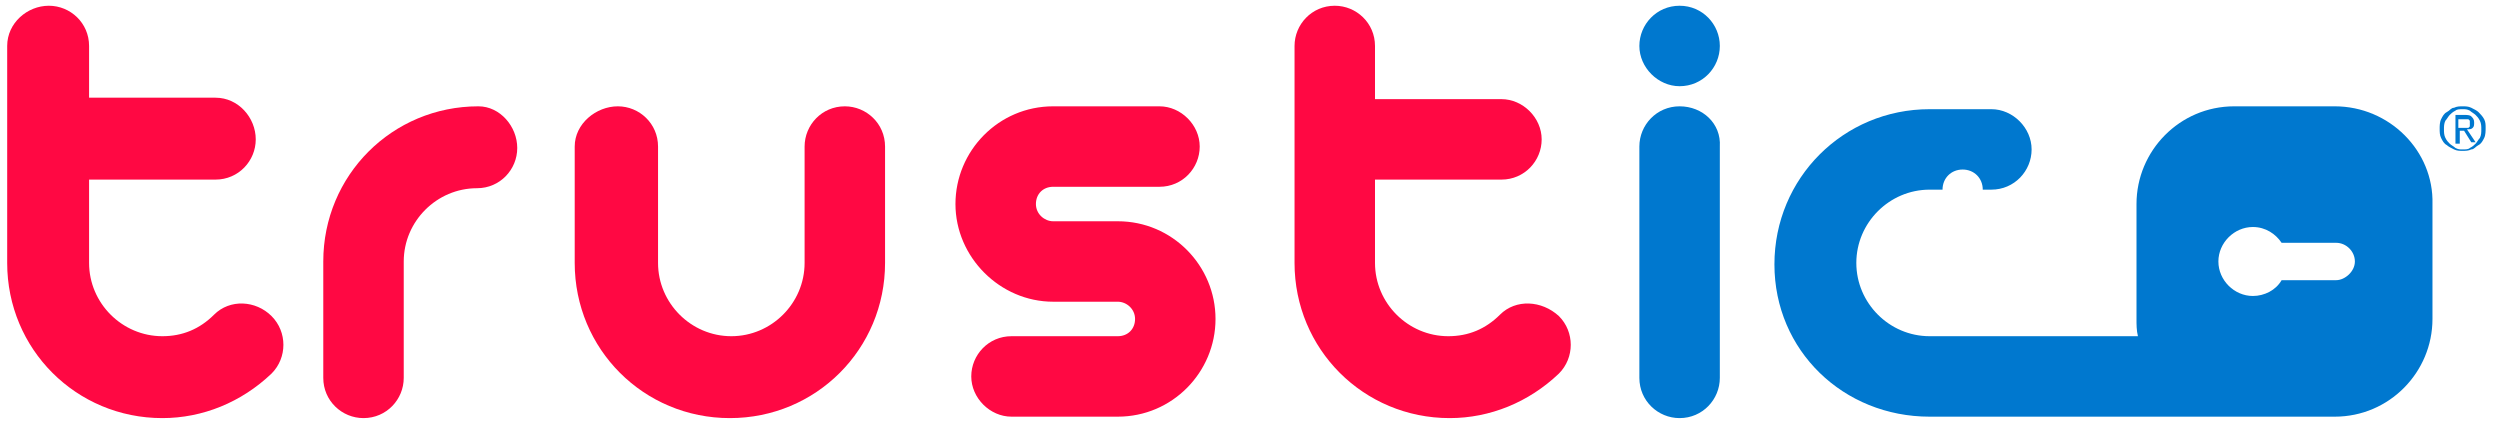
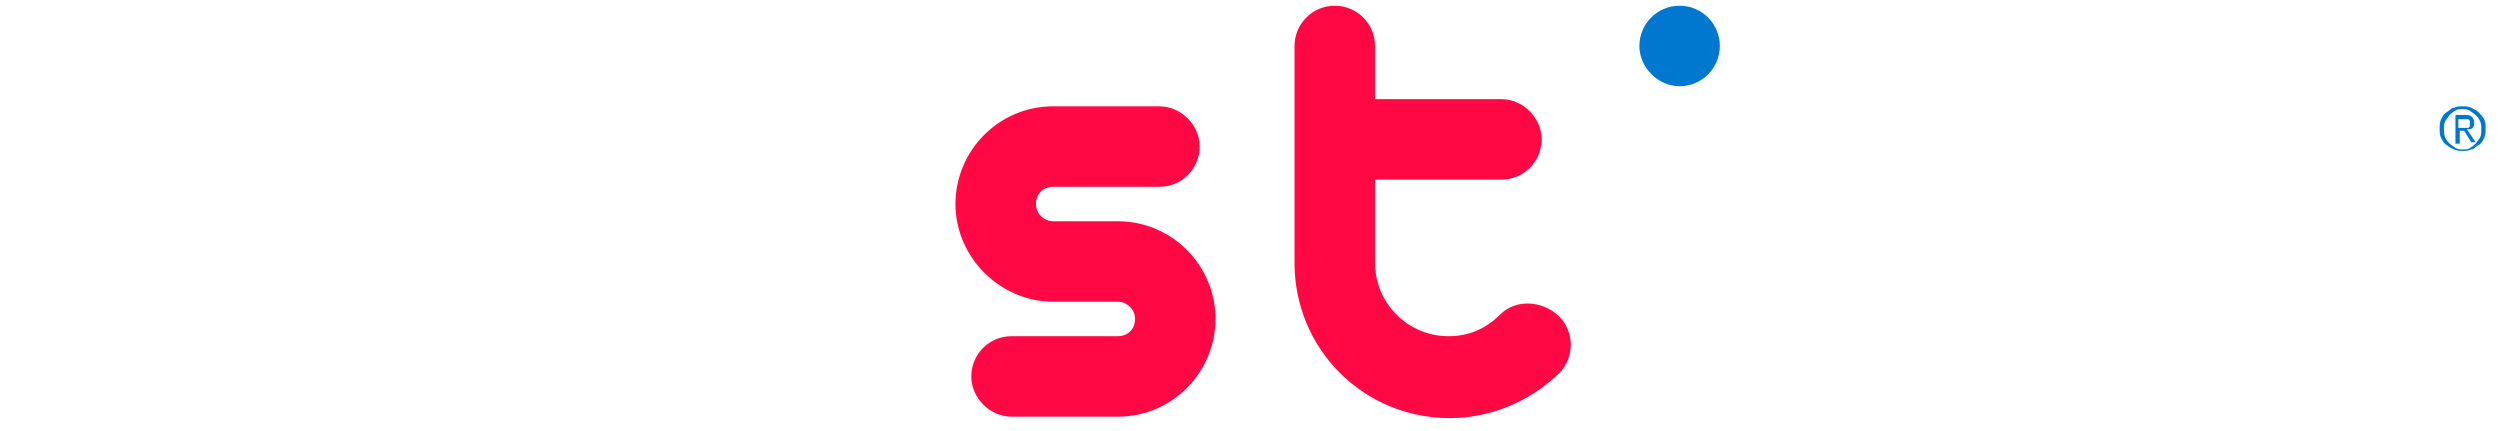
<svg xmlns="http://www.w3.org/2000/svg" version="1.1" id="Layer_1" x="0px" y="0px" viewBox="0 0 174 30" style="enable-background:new 0 0 174 30;" xml:space="preserve">
  <style type="text/css">
	.st0{fill:#FF0843;}
	.st1{fill:#0078CF;}
</style>
  <g>
    <path class="st0" d="M77.8,15.4h-4.5c-0.6,0-1.2-0.5-1.2-1.2s0.5-1.2,1.2-1.2h7.4c1.6,0,2.8-1.3,2.8-2.8s-1.3-2.8-2.8-2.8h-7.4   c-3.8,0-6.8,3.1-6.8,6.8s3.1,6.8,6.8,6.8h4.5c0.6,0,1.2,0.5,1.2,1.2s-0.5,1.2-1.2,1.2h-7.4c-1.6,0-2.8,1.3-2.8,2.8s1.3,2.8,2.8,2.8   h7.4c3.8,0,6.8-3.1,6.8-6.8S81.6,15.4,77.8,15.4z" />
-     <path class="st0" d="M58.8,7.4c-1.6,0-2.8,1.3-2.8,2.8v8.1c0,2.8-2.3,5.1-5.1,5.1c-2.8,0-5.1-2.3-5.1-5.1v-8.1   c0-1.6-1.3-2.8-2.8-2.8S40,8.6,40,10.2v8.1c0,6,4.8,10.8,10.8,10.8c6,0,10.8-4.8,10.8-10.8v-8.1C61.6,8.6,60.3,7.4,58.8,7.4z" />
-     <path class="st0" d="M14.9,21.9c-1,1-2.2,1.5-3.6,1.5c-2.8,0-5.1-2.3-5.1-5.1v-5.8H15c1.6,0,2.8-1.3,2.8-2.8S16.6,6.8,15,6.8H6.2   V3.2c0-1.6-1.3-2.8-2.8-2.8S0.5,1.6,0.5,3.2v15.1c0,6,4.8,10.8,10.8,10.8c2.8,0,5.5-1.1,7.6-3.1c1.1-1.1,1.1-2.9,0-4   C17.8,20.9,16,20.8,14.9,21.9z" />
-     <path class="st0" d="M33.3,7.4c-6,0-10.8,4.8-10.8,10.8v8.1c0,1.6,1.3,2.8,2.8,2.8c1.6,0,2.8-1.3,2.8-2.8v-8.1   c0-2.8,2.3-5.1,5.1-5.1c1.6,0,2.8-1.3,2.8-2.8S34.8,7.4,33.3,7.4z" />
    <path class="st0" d="M104.4,21.9c-1,1-2.2,1.5-3.6,1.5c-2.8,0-5.1-2.3-5.1-5.1v-5.8h8.8c1.6,0,2.8-1.3,2.8-2.8s-1.3-2.8-2.8-2.8   h-8.8V3.2c0-1.6-1.3-2.8-2.8-2.8c-1.6,0-2.8,1.3-2.8,2.8v15.1c0,6,4.8,10.8,10.8,10.8c2.8,0,5.5-1.1,7.6-3.1c1.1-1.1,1.1-2.9,0-4   C107.3,20.9,105.5,20.8,104.4,21.9z" />
-     <path class="st1" d="M116.9,7.4c-1.6,0-2.8,1.3-2.8,2.8v16.1c0,1.6,1.3,2.8,2.8,2.8c1.6,0,2.8-1.3,2.8-2.8V10.2   C119.8,8.6,118.5,7.4,116.9,7.4z" />
    <path class="st1" d="M116.9,0.4c-1.6,0-2.8,1.3-2.8,2.8s1.3,2.8,2.8,2.8h0c1.6,0,2.8-1.3,2.8-2.8S118.5,0.4,116.9,0.4z" />
-     <path class="st1" d="M162.5,7.4h-7c-3.8,0-6.8,3.1-6.8,6.8v8c0,0.4,0,0.8,0.1,1.2h-14.5c-2.8,0-5.1-2.3-5.1-5.1s2.3-5.1,5.1-5.1   h0.9c0-0.8,0.6-1.4,1.4-1.4c0.8,0,1.4,0.6,1.4,1.4h0.6c1.6,0,2.8-1.3,2.8-2.8s-1.3-2.8-2.8-2.8h-4.3c-6,0-10.8,4.8-10.8,10.8   S128.3,29,134.3,29h21.2h7c3.8,0,6.8-3.1,6.8-6.8v-8C169.4,10.5,166.3,7.4,162.5,7.4z M162.6,19.5h-3.8c-0.4,0.7-1.2,1.1-2,1.1   c-1.3,0-2.4-1.1-2.4-2.4s1.1-2.4,2.4-2.4c0.9,0,1.6,0.5,2,1.1h3.8c0.7,0,1.3,0.6,1.3,1.3S163.2,19.5,162.6,19.5z" />
    <g>
      <path class="st1" d="M169.9,8.3c0.1-0.2,0.2-0.4,0.4-0.5c0.2-0.1,0.3-0.3,0.5-0.3c0.2-0.1,0.4-0.1,0.6-0.1c0.2,0,0.4,0,0.6,0.1    c0.2,0.1,0.4,0.2,0.5,0.3c0.1,0.1,0.3,0.3,0.4,0.5c0.1,0.2,0.1,0.4,0.1,0.6c0,0.2,0,0.5-0.1,0.7c-0.1,0.2-0.2,0.4-0.4,0.5    c-0.2,0.1-0.3,0.3-0.5,0.3c-0.2,0.1-0.4,0.1-0.6,0.1c-0.2,0-0.4,0-0.6-0.1c-0.2-0.1-0.4-0.2-0.5-0.3c-0.2-0.1-0.3-0.3-0.4-0.5    c-0.1-0.2-0.1-0.4-0.1-0.7C169.8,8.8,169.8,8.5,169.9,8.3z M170.2,9.6c0.1,0.2,0.2,0.3,0.3,0.4c0.1,0.1,0.3,0.2,0.4,0.3    c0.2,0.1,0.3,0.1,0.5,0.1c0.2,0,0.4,0,0.5-0.1c0.2-0.1,0.3-0.2,0.4-0.3c0.1-0.1,0.2-0.3,0.3-0.4c0.1-0.2,0.1-0.4,0.1-0.6    c0-0.2,0-0.4-0.1-0.6c-0.1-0.2-0.2-0.3-0.3-0.4c-0.1-0.1-0.3-0.2-0.4-0.3c-0.2-0.1-0.3-0.1-0.5-0.1c-0.2,0-0.4,0-0.5,0.1    c-0.2,0.1-0.3,0.2-0.4,0.3c-0.1,0.1-0.2,0.3-0.3,0.4c-0.1,0.2-0.1,0.4-0.1,0.6C170.1,9.2,170.1,9.4,170.2,9.6z M171.5,8    c0.2,0,0.4,0,0.5,0.1c0.1,0.1,0.2,0.2,0.2,0.4c0,0.2,0,0.3-0.1,0.4c-0.1,0.1-0.2,0.1-0.4,0.1l0.6,0.9h-0.3l-0.5-0.8h-0.3V10h-0.3    V8H171.5z M171.4,8.9c0.1,0,0.1,0,0.2,0c0.1,0,0.1,0,0.2,0c0,0,0.1-0.1,0.1-0.1c0,0,0-0.1,0-0.2c0-0.1,0-0.1,0-0.2    c0,0-0.1-0.1-0.1-0.1c0,0-0.1,0-0.1,0c-0.1,0-0.1,0-0.2,0h-0.4v0.6H171.4z" />
    </g>
  </g>
</svg>